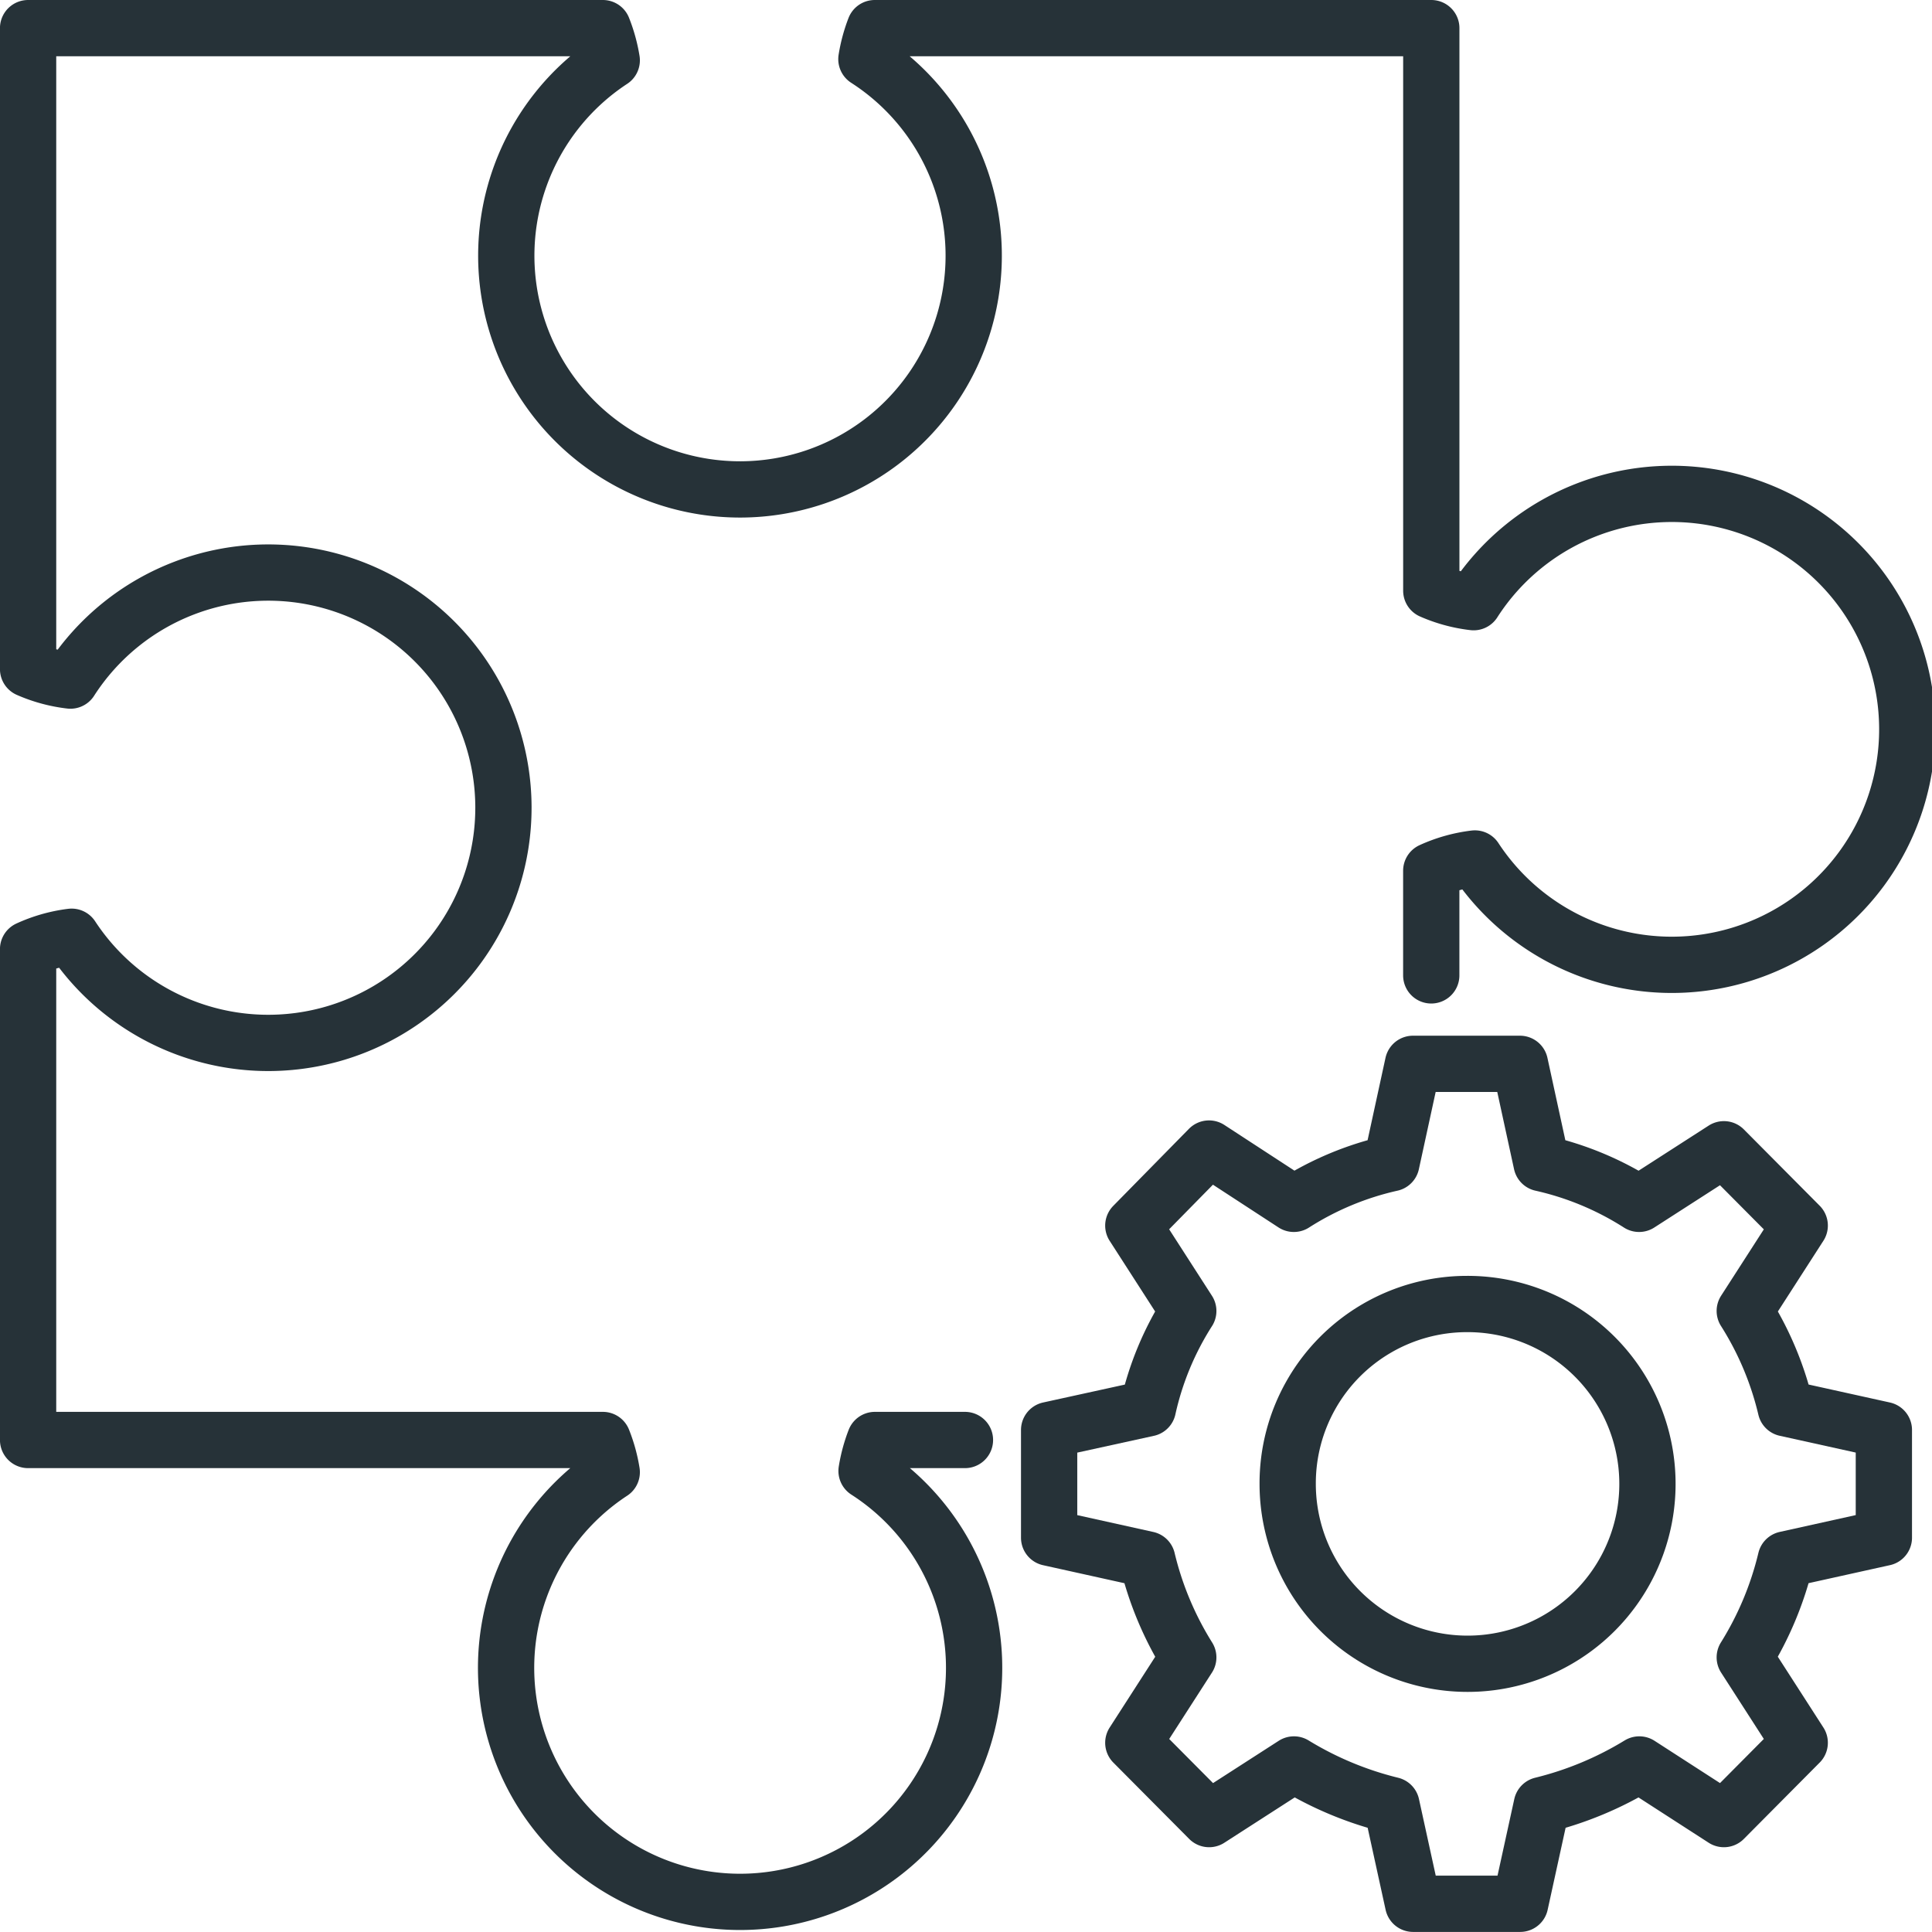
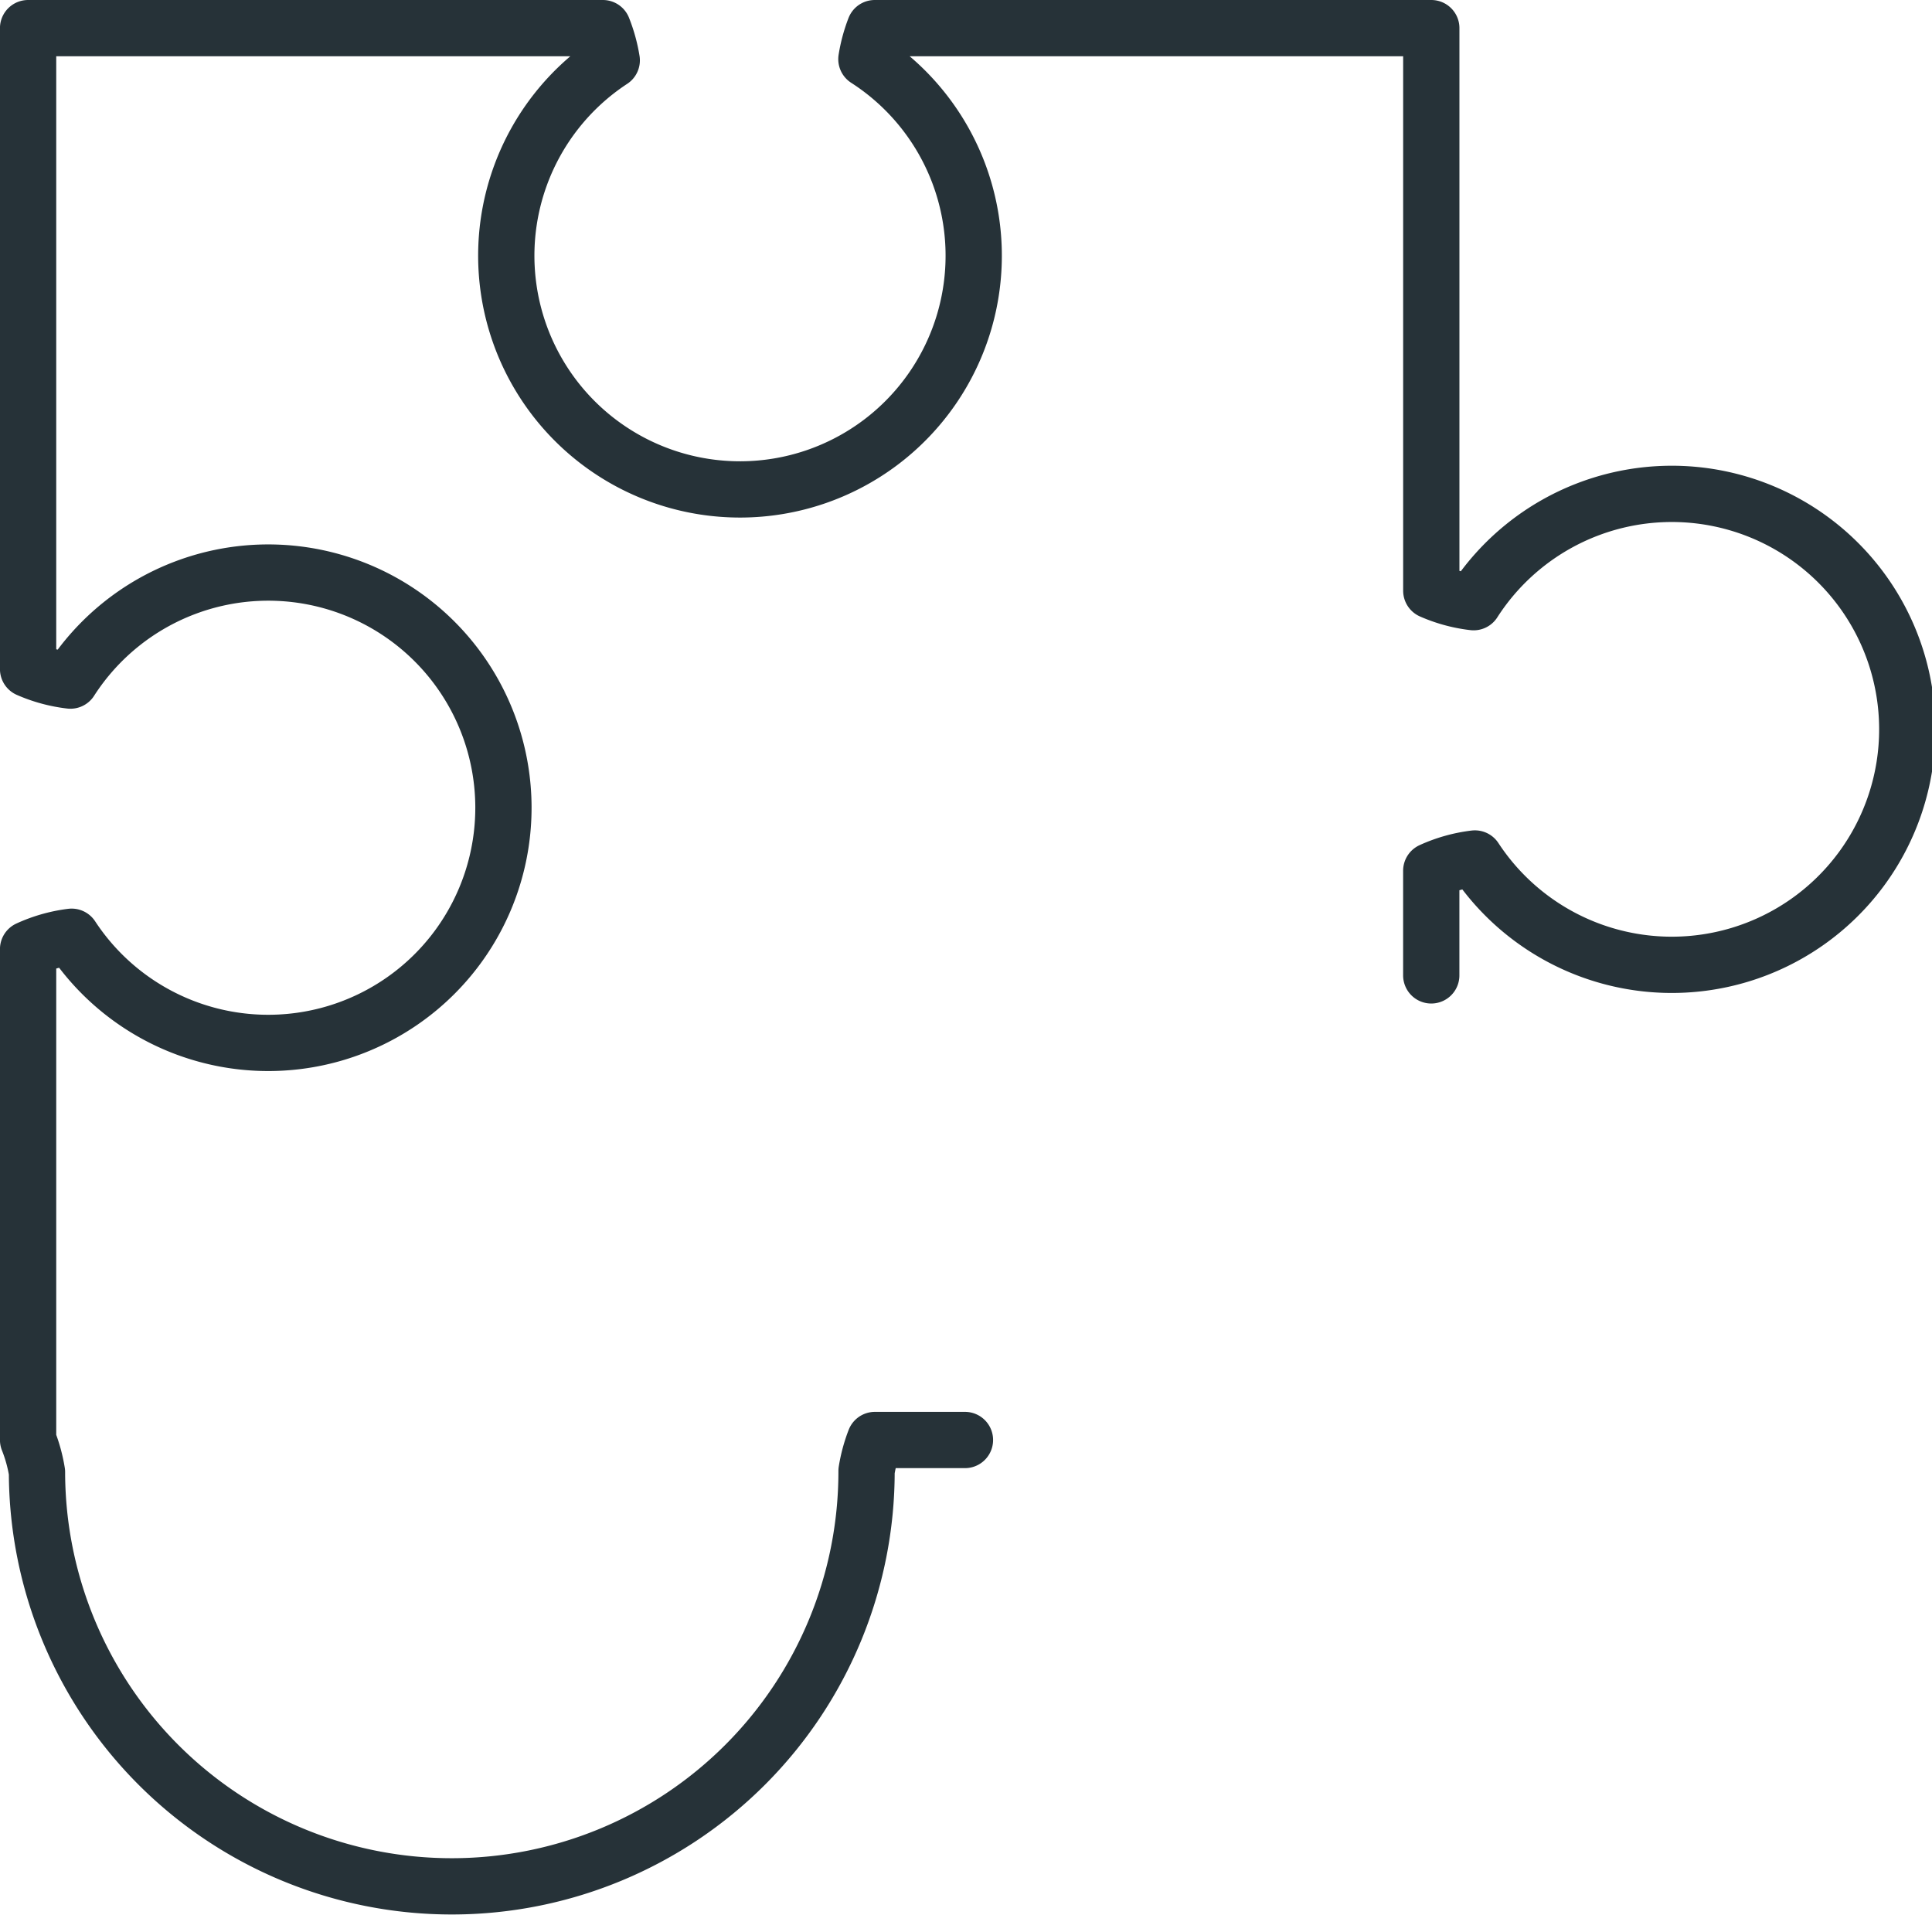
<svg xmlns="http://www.w3.org/2000/svg" width="51.5" height="51.5" viewBox="0 0 51.5 51.5">
  <g id="Group_104545" data-name="Group 104545" transform="translate(0.38 0.381)">
    <g id="Group_104546" data-name="Group 104546" transform="translate(0.369 0.369)">
-       <path id="Path_128341" data-name="Path 128341" d="M38.153,26V23.211a3.943,3.943,0,0,1,1.163-.327,6.277,6.277,0,1,0-.034-6.832,3.92,3.92,0,0,1-1.128-.306V.75H23.319a4.064,4.064,0,0,0-.223.826,6.23,6.23,0,1,1-6.788.032A4.1,4.1,0,0,0,16.071.75H.75V17.836a3.936,3.936,0,0,0,1.128.306,6.269,6.269,0,1,1,.032,6.828A3.945,3.945,0,0,0,.75,25.3V38.385H16.071a4.064,4.064,0,0,1,.237.858A6.238,6.238,0,1,0,23.1,39.21a4.06,4.06,0,0,1,.223-.825h2.4" transform="translate(-0.75 -0.75)" fill="none" stroke="#263238" stroke-linecap="round" stroke-linejoin="round" stroke-width="1.5" />
-       <path id="Path_128342" data-name="Path 128342" d="M55.184,65.728V68.6l2.615.579a8.783,8.783,0,0,0,1.094,2.611l-1.465,2.276L59.449,76.1l2.261-1.456a9.163,9.163,0,0,0,2.6,1.083l.576,2.631h2.854l.576-2.631a9.163,9.163,0,0,0,2.6-1.083L73.171,76.1l2.021-2.035-1.465-2.276a8.783,8.783,0,0,0,1.093-2.611l2.615-.579V65.728L74.82,65.15a8.494,8.494,0,0,0-1.093-2.595l1.465-2.276-2.021-2.034L70.91,59.7a8.129,8.129,0,0,0-2.6-1.083l-.576-2.649H64.883l-.576,2.649a8.129,8.129,0,0,0-2.6,1.083l-2.261-1.474L57.428,60.28l1.465,2.276a8.038,8.038,0,0,0-1.076,2.595Z" transform="translate(-27.967 -28.36)" fill="none" stroke="#263238" stroke-linecap="round" stroke-linejoin="round" stroke-width="1.5" />
-       <path id="Path_128343" data-name="Path 128343" d="M72.669,68.769a4.795,4.795,0,1,1-4.766,4.8A4.78,4.78,0,0,1,72.669,68.769Z" transform="translate(-34.327 -34.759)" fill="none" stroke="#263238" stroke-linecap="round" stroke-linejoin="round" stroke-width="1.5" />
+       <path id="Path_128341" data-name="Path 128341" d="M38.153,26V23.211a3.943,3.943,0,0,1,1.163-.327,6.277,6.277,0,1,0-.034-6.832,3.92,3.92,0,0,1-1.128-.306V.75H23.319a4.064,4.064,0,0,0-.223.826,6.23,6.23,0,1,1-6.788.032A4.1,4.1,0,0,0,16.071.75H.75V17.836a3.936,3.936,0,0,0,1.128.306,6.269,6.269,0,1,1,.032,6.828A3.945,3.945,0,0,0,.75,25.3V38.385a4.064,4.064,0,0,1,.237.858A6.238,6.238,0,1,0,23.1,39.21a4.06,4.06,0,0,1,.223-.825h2.4" transform="translate(-0.75 -0.75)" fill="none" stroke="#263238" stroke-linecap="round" stroke-linejoin="round" stroke-width="1.5" />
    </g>
  </g>
</svg>